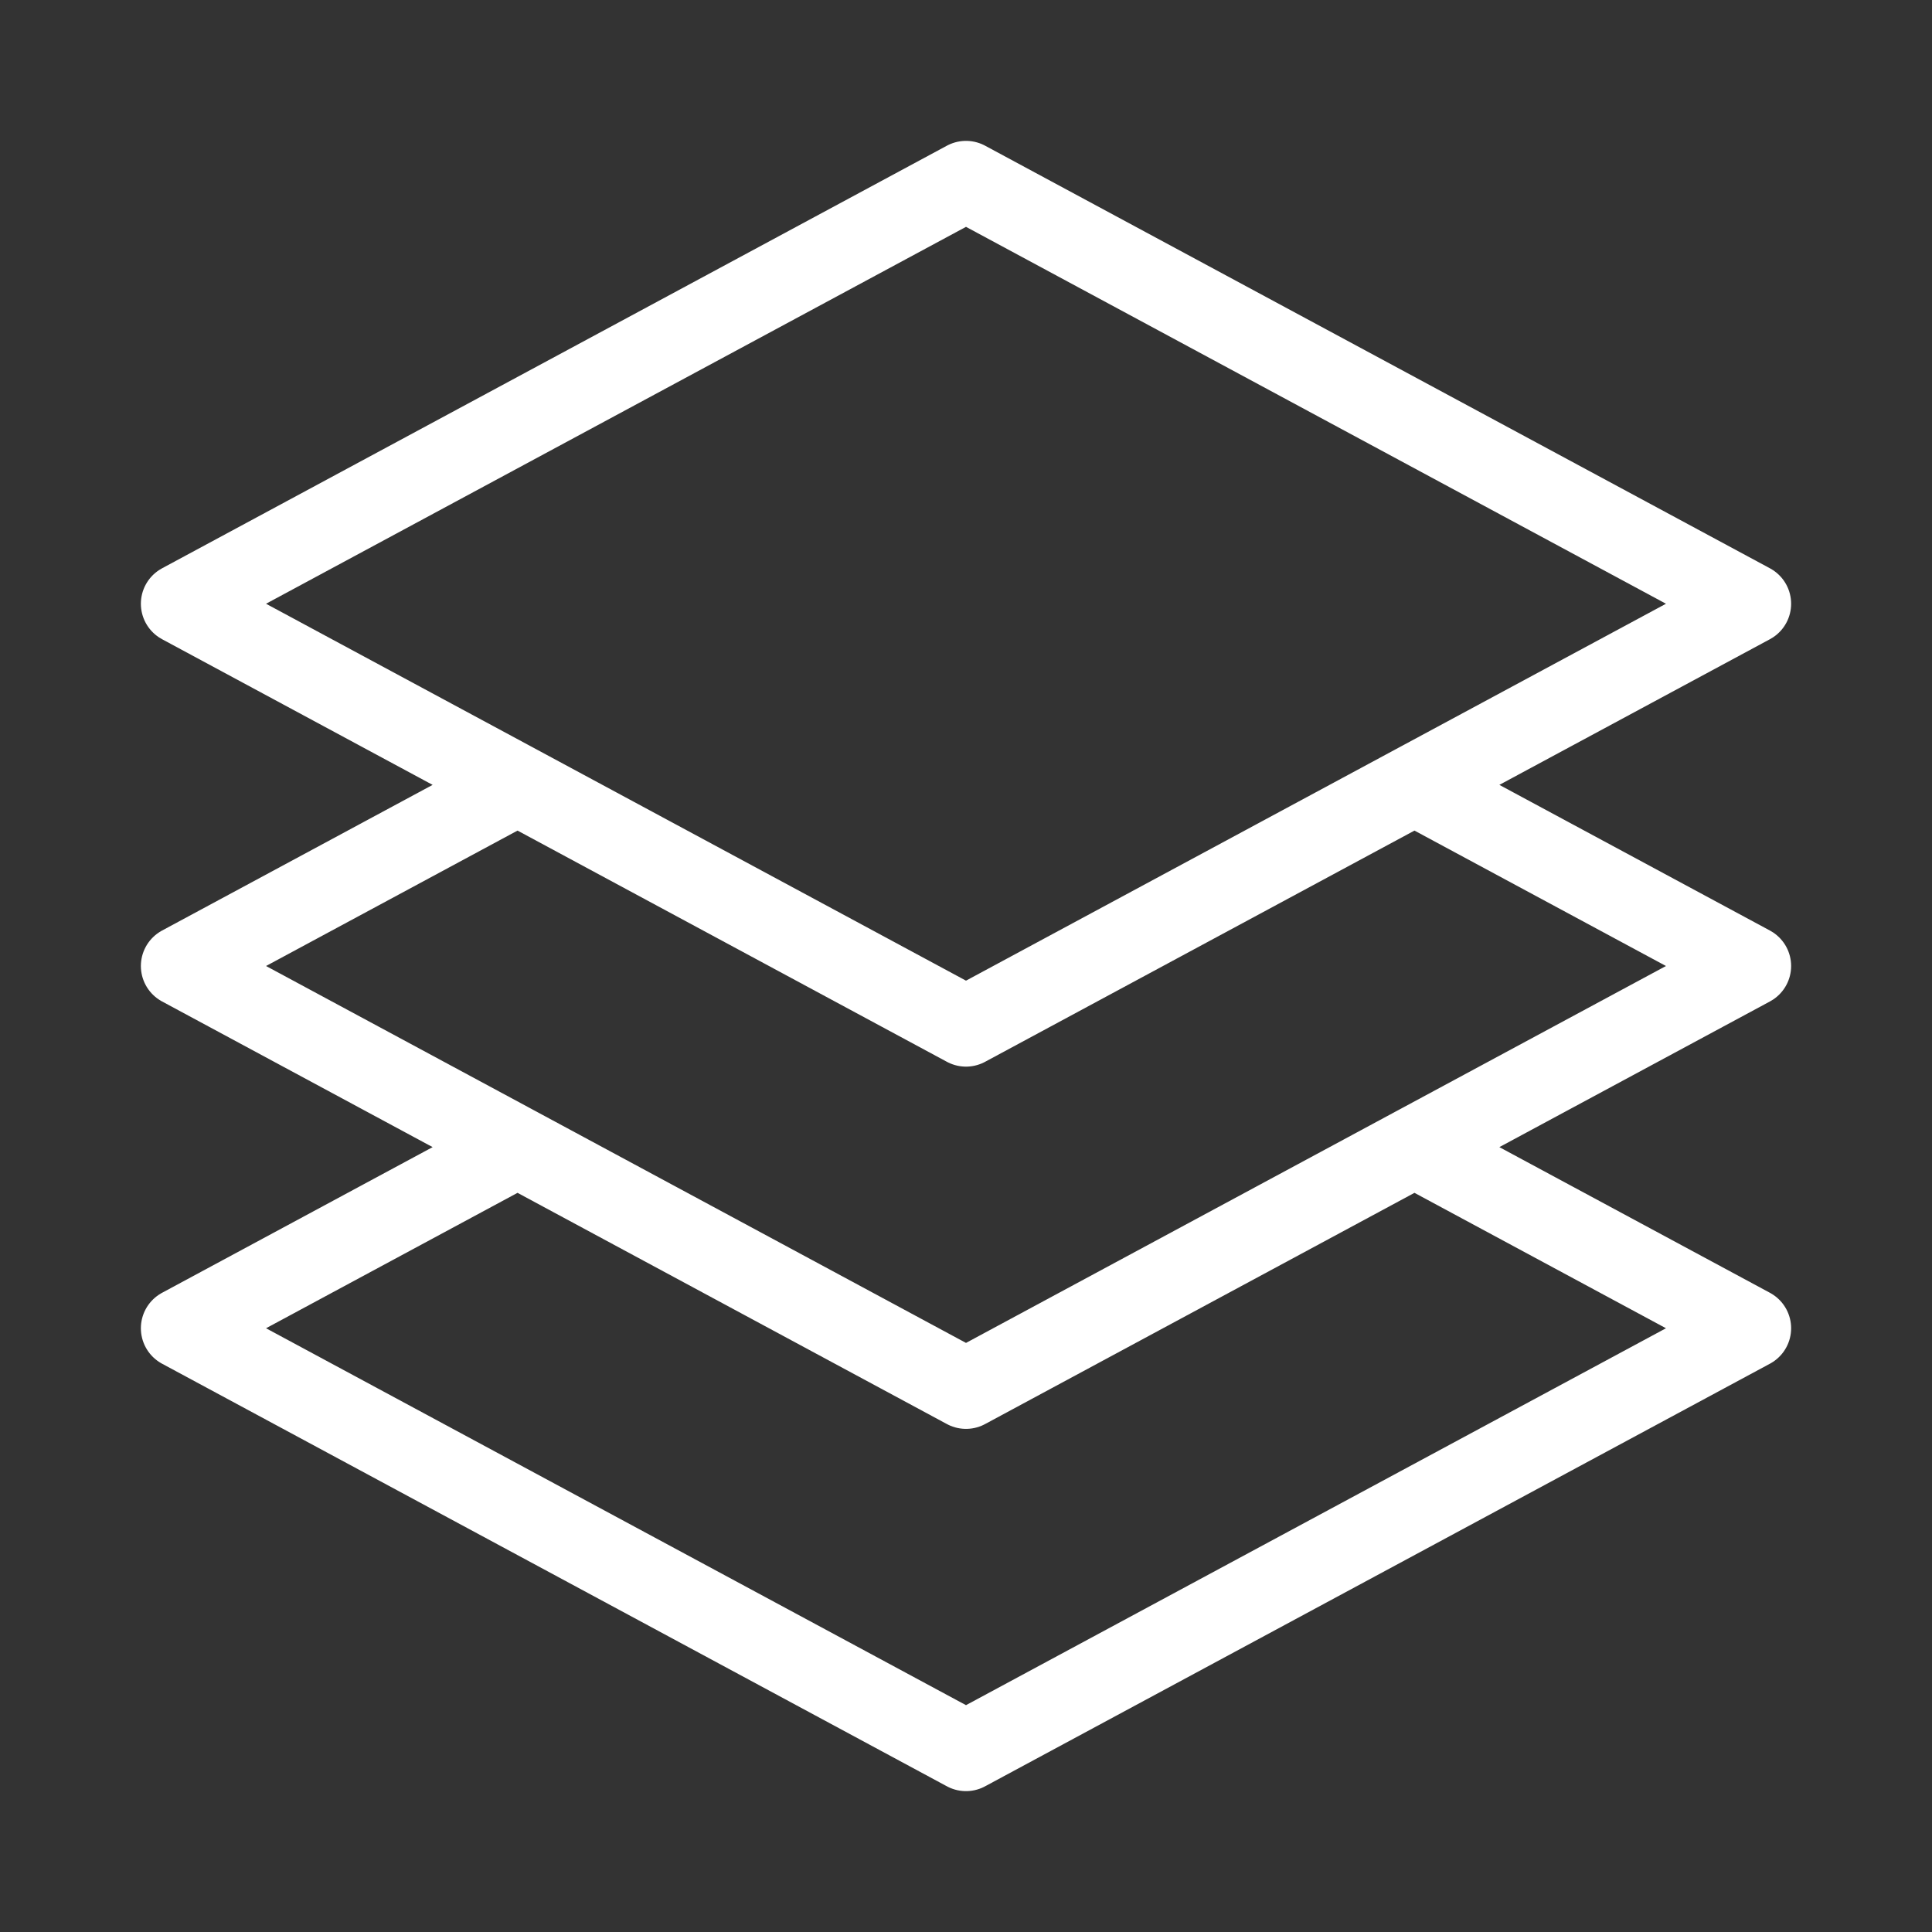
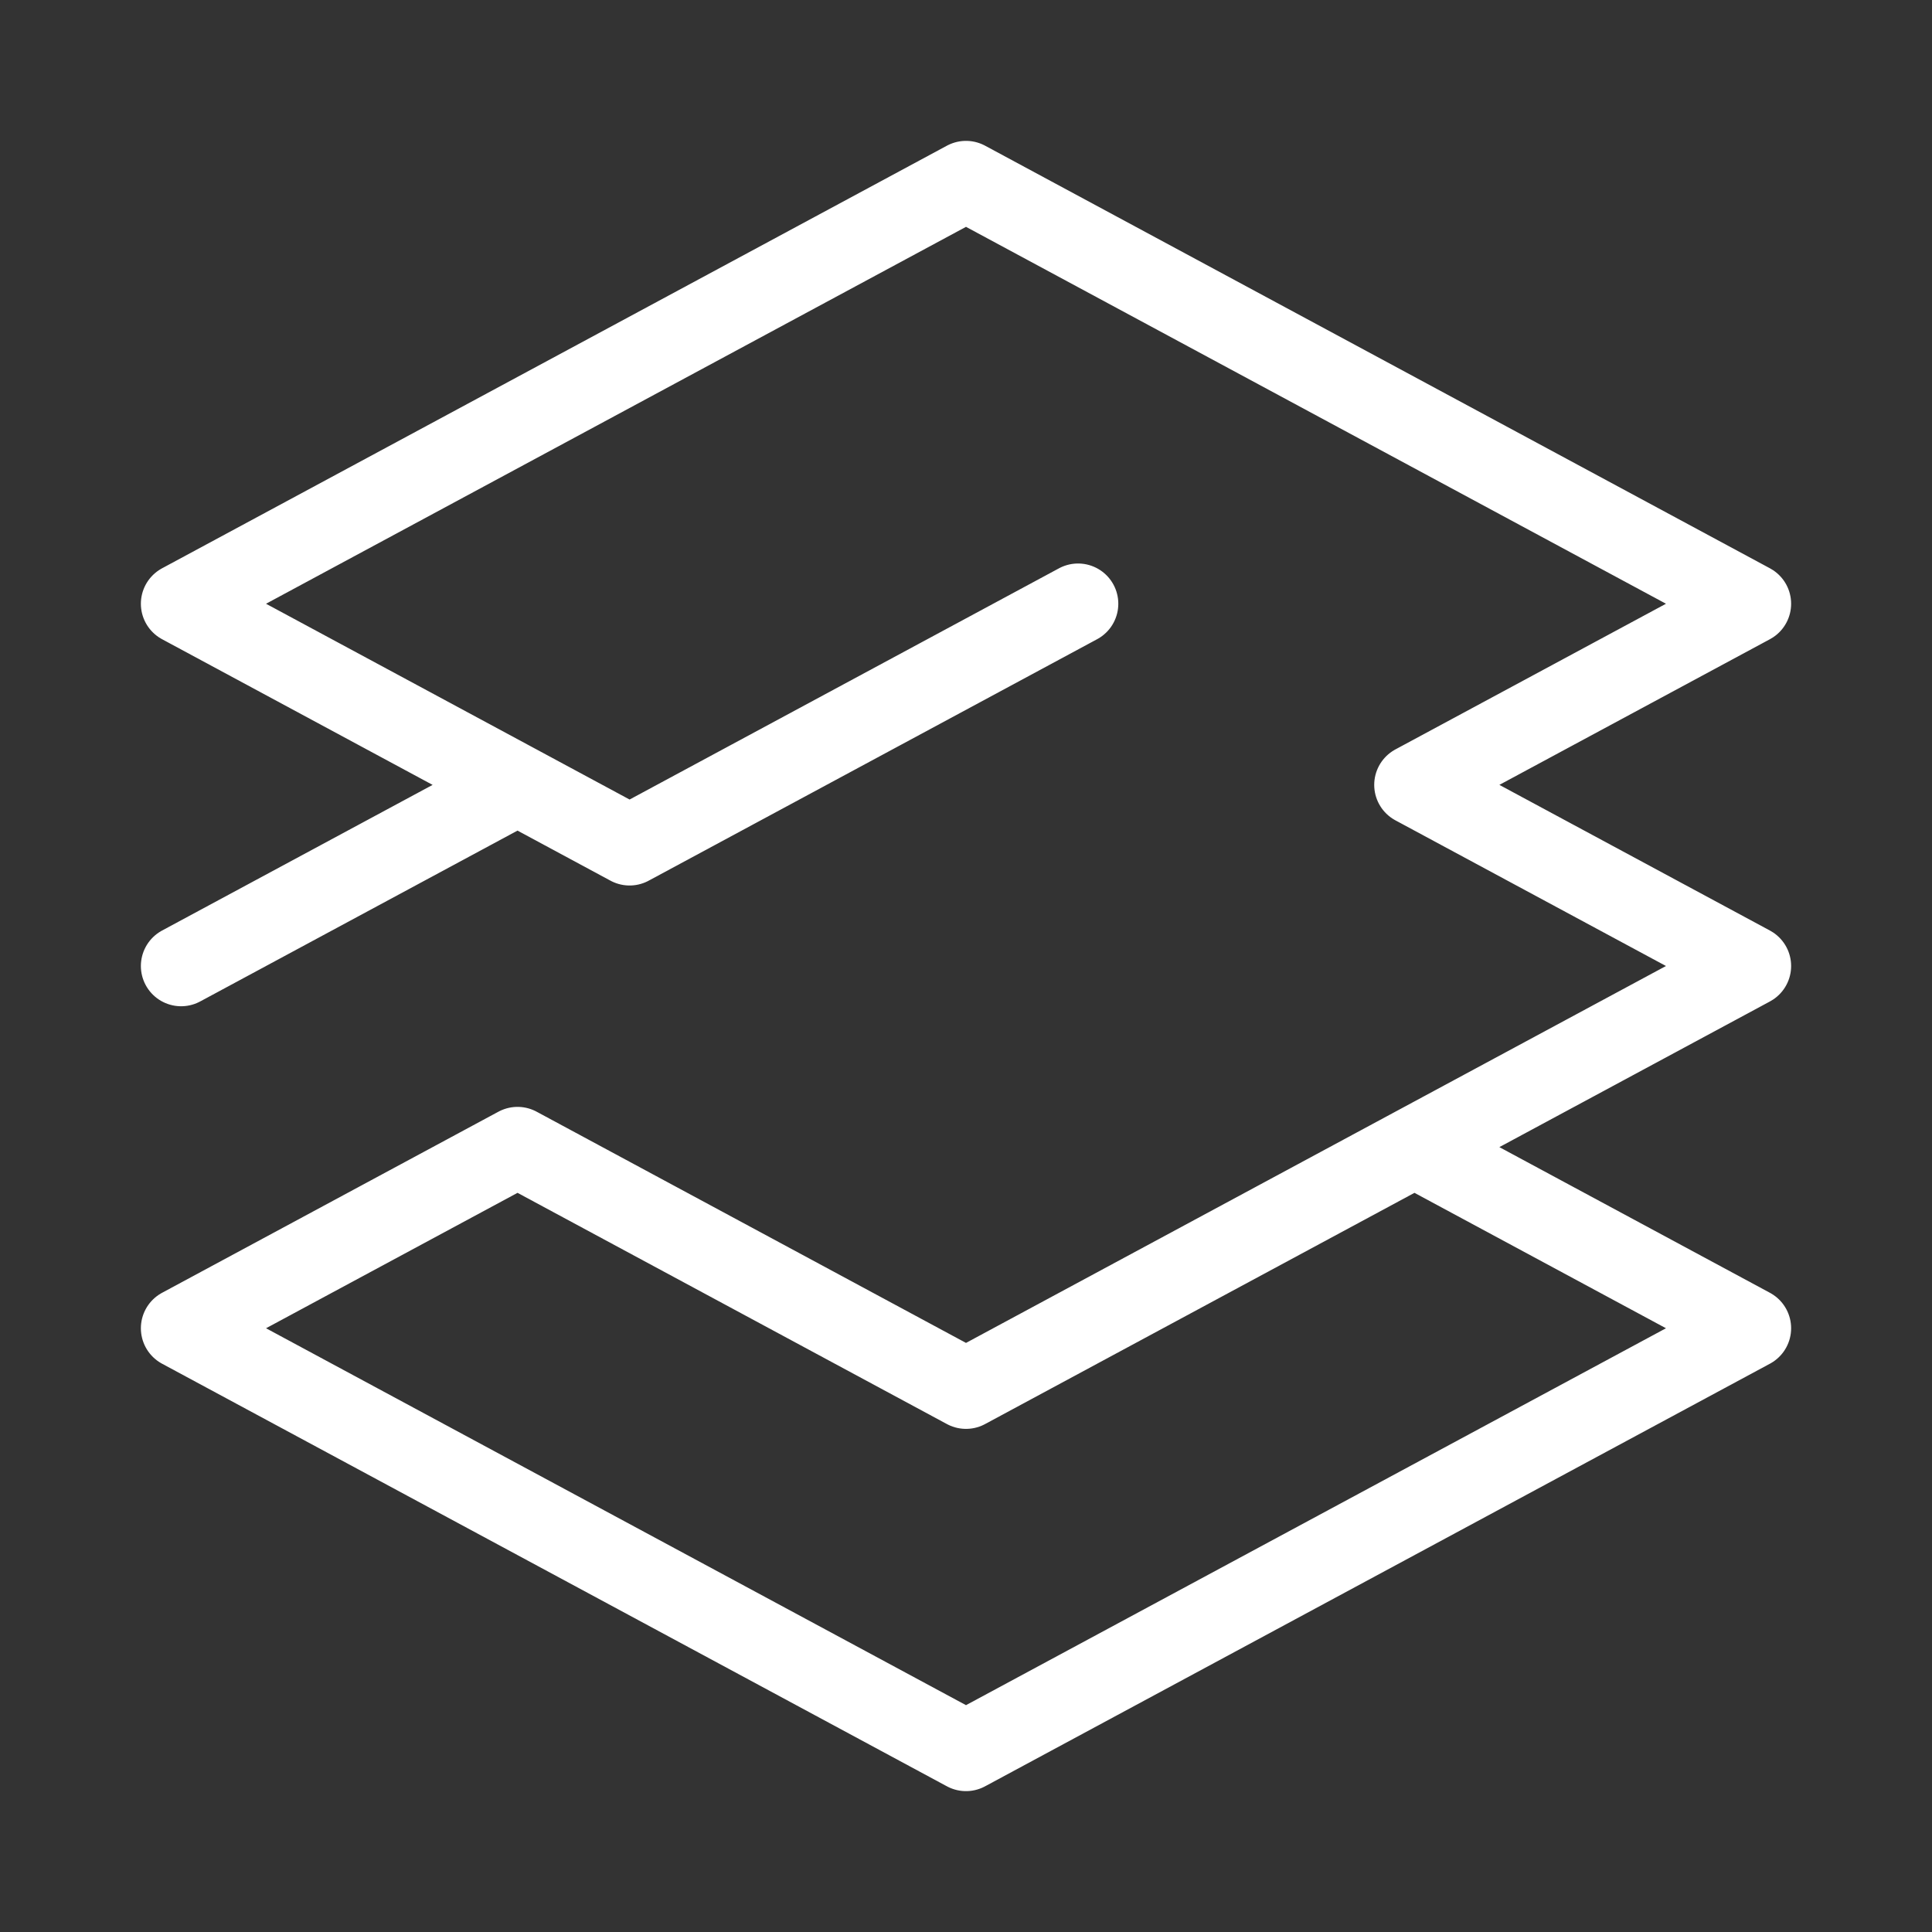
<svg xmlns="http://www.w3.org/2000/svg" width="24" height="24" fill="none">
  <rect width="100%" height="100%" fill="#333333" stroke="none" />
-   <path stroke="#fff" stroke-linecap="round" stroke-linejoin="round" d="M6.429 9.75 2.25 12l4.179 2.25m0-4.5 5.571 3 5.571-3m-11.142 0L2.25 7.5 12 2.25l9.75 5.25-4.179 2.25m-11.142 4.5L2.25 16.5 12 21.75l9.75-5.25-4.179-2.25m-11.142 0 5.571 3 5.571-3m0-4.5L21.75 12l-4.179 2.25" />
+   <path stroke="#fff" stroke-linecap="round" stroke-linejoin="round" d="M6.429 9.75 2.25 12m0-4.5 5.571 3 5.571-3m-11.142 0L2.25 7.5 12 2.25l9.75 5.25-4.179 2.25m-11.142 4.5L2.25 16.5 12 21.75l9.75-5.25-4.179-2.25m-11.142 0 5.571 3 5.571-3m0-4.5L21.75 12l-4.179 2.25" />
</svg>